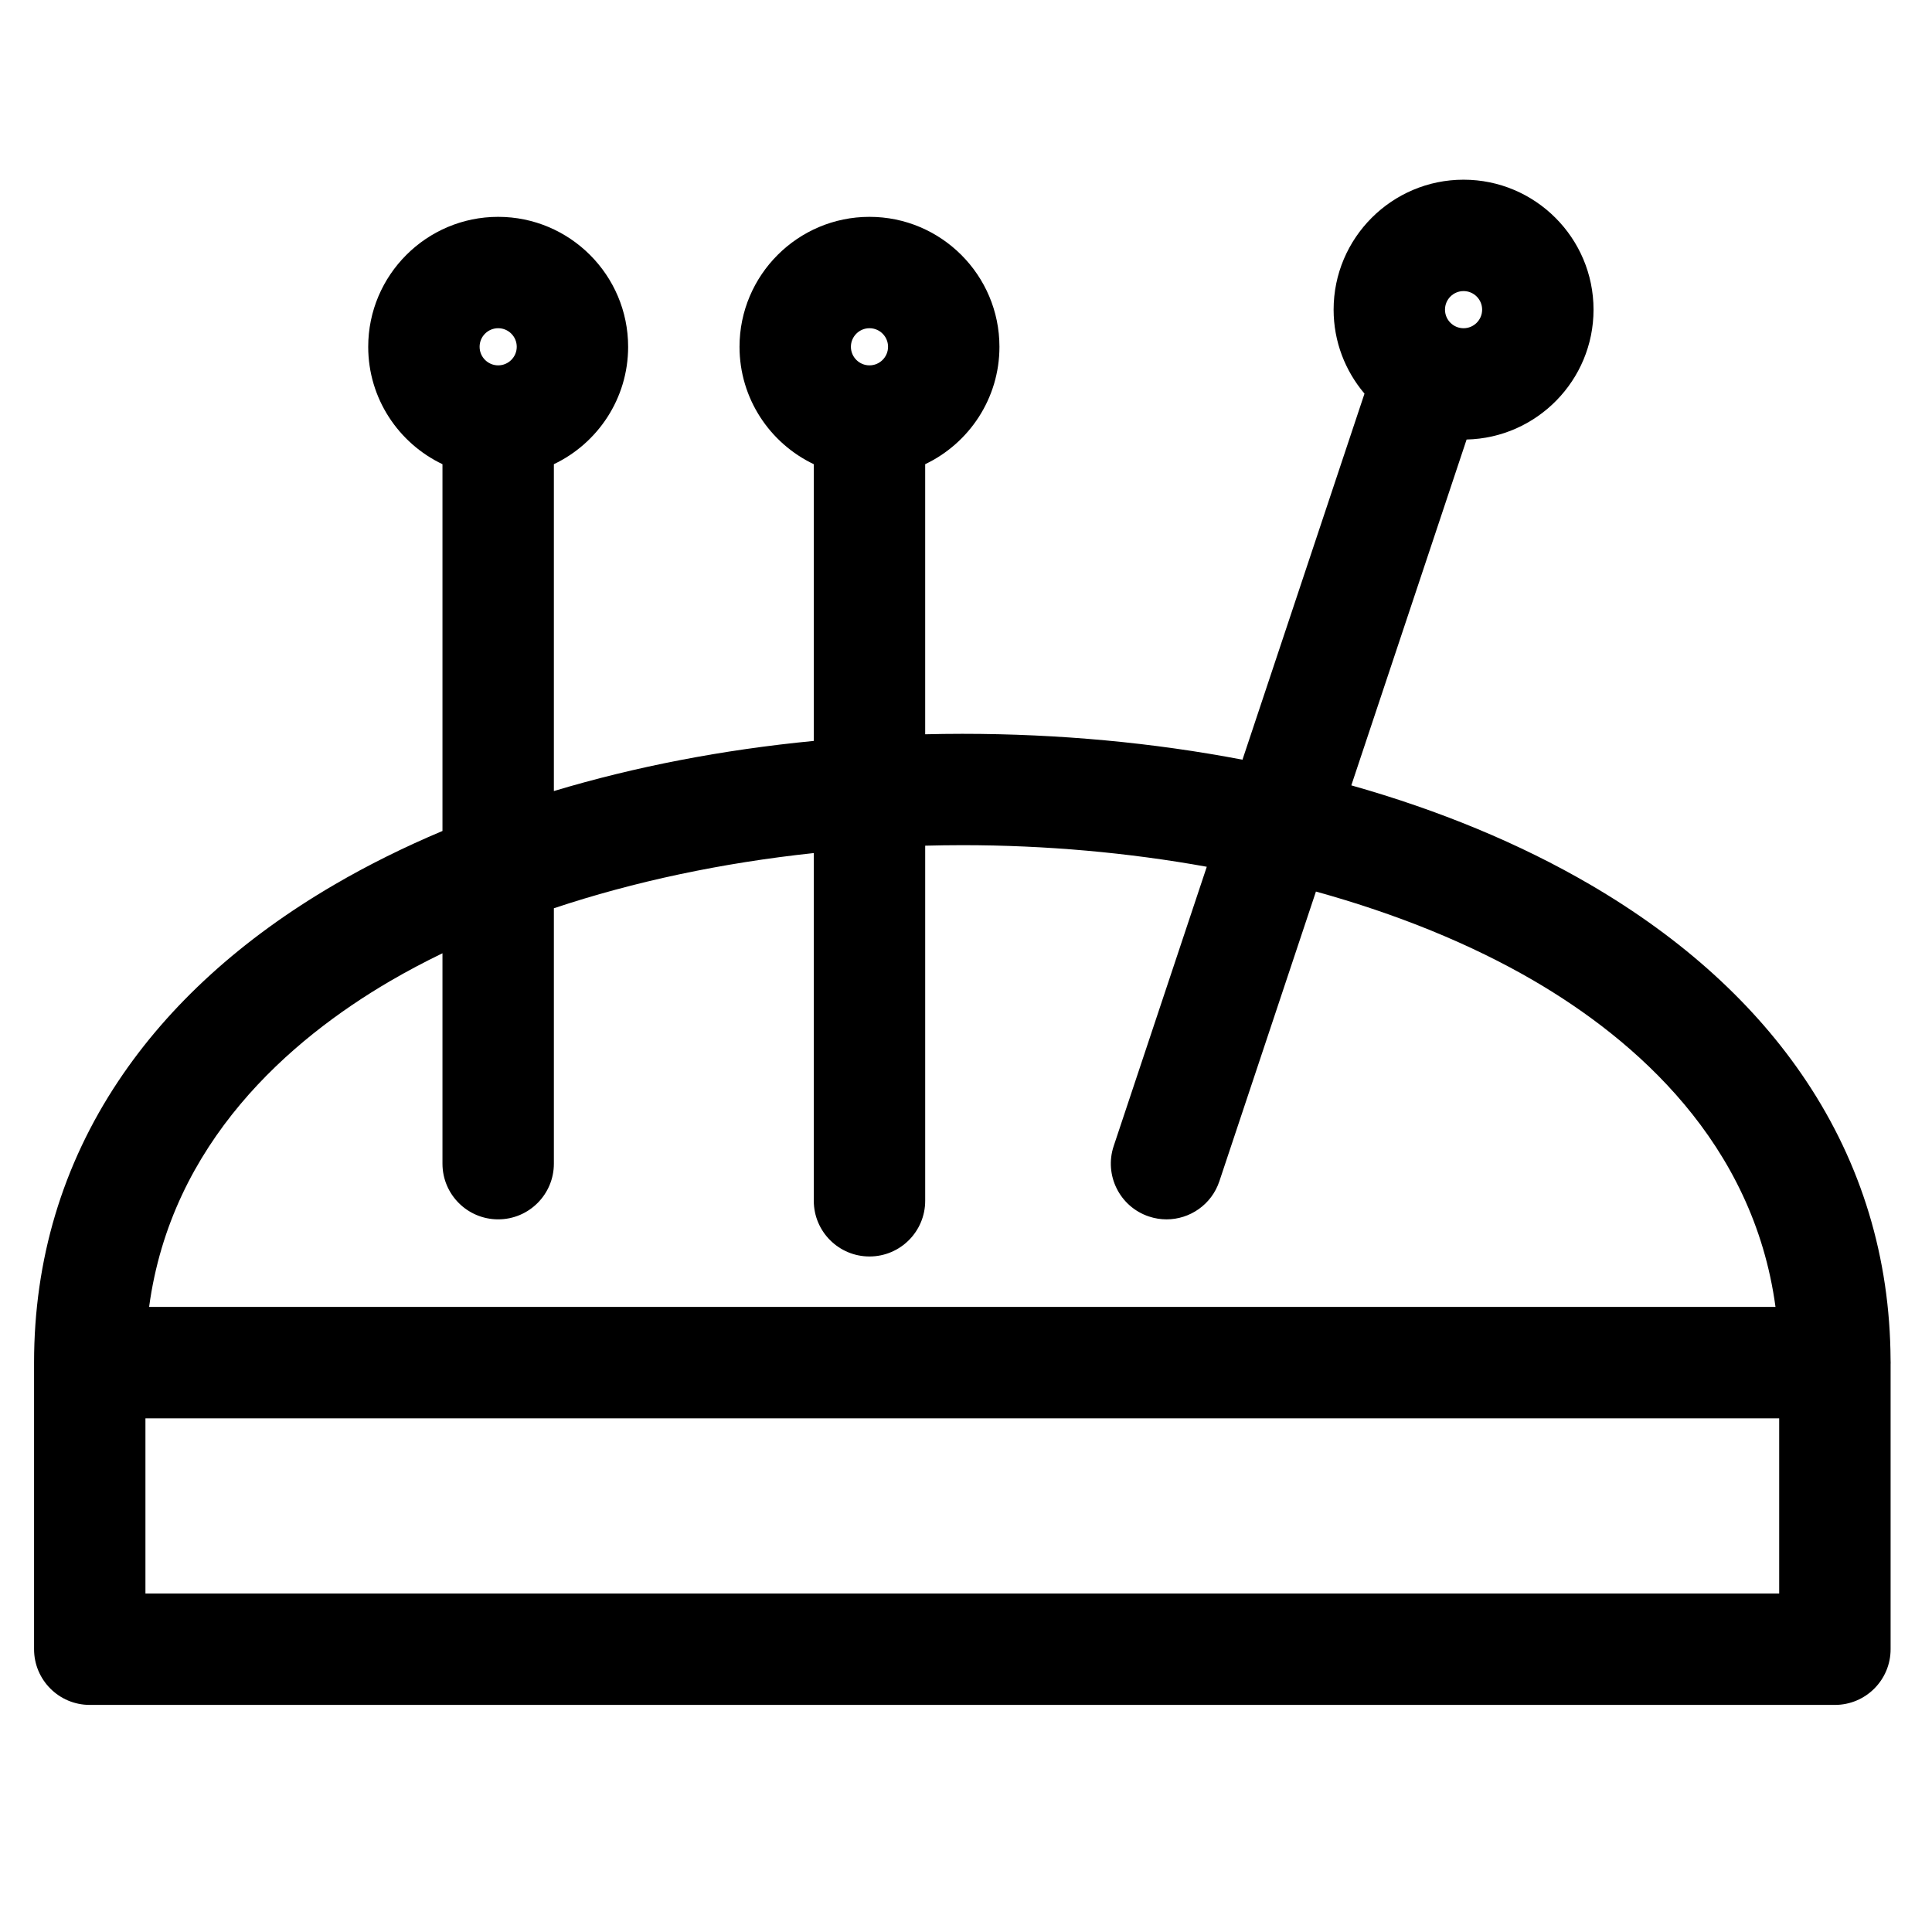
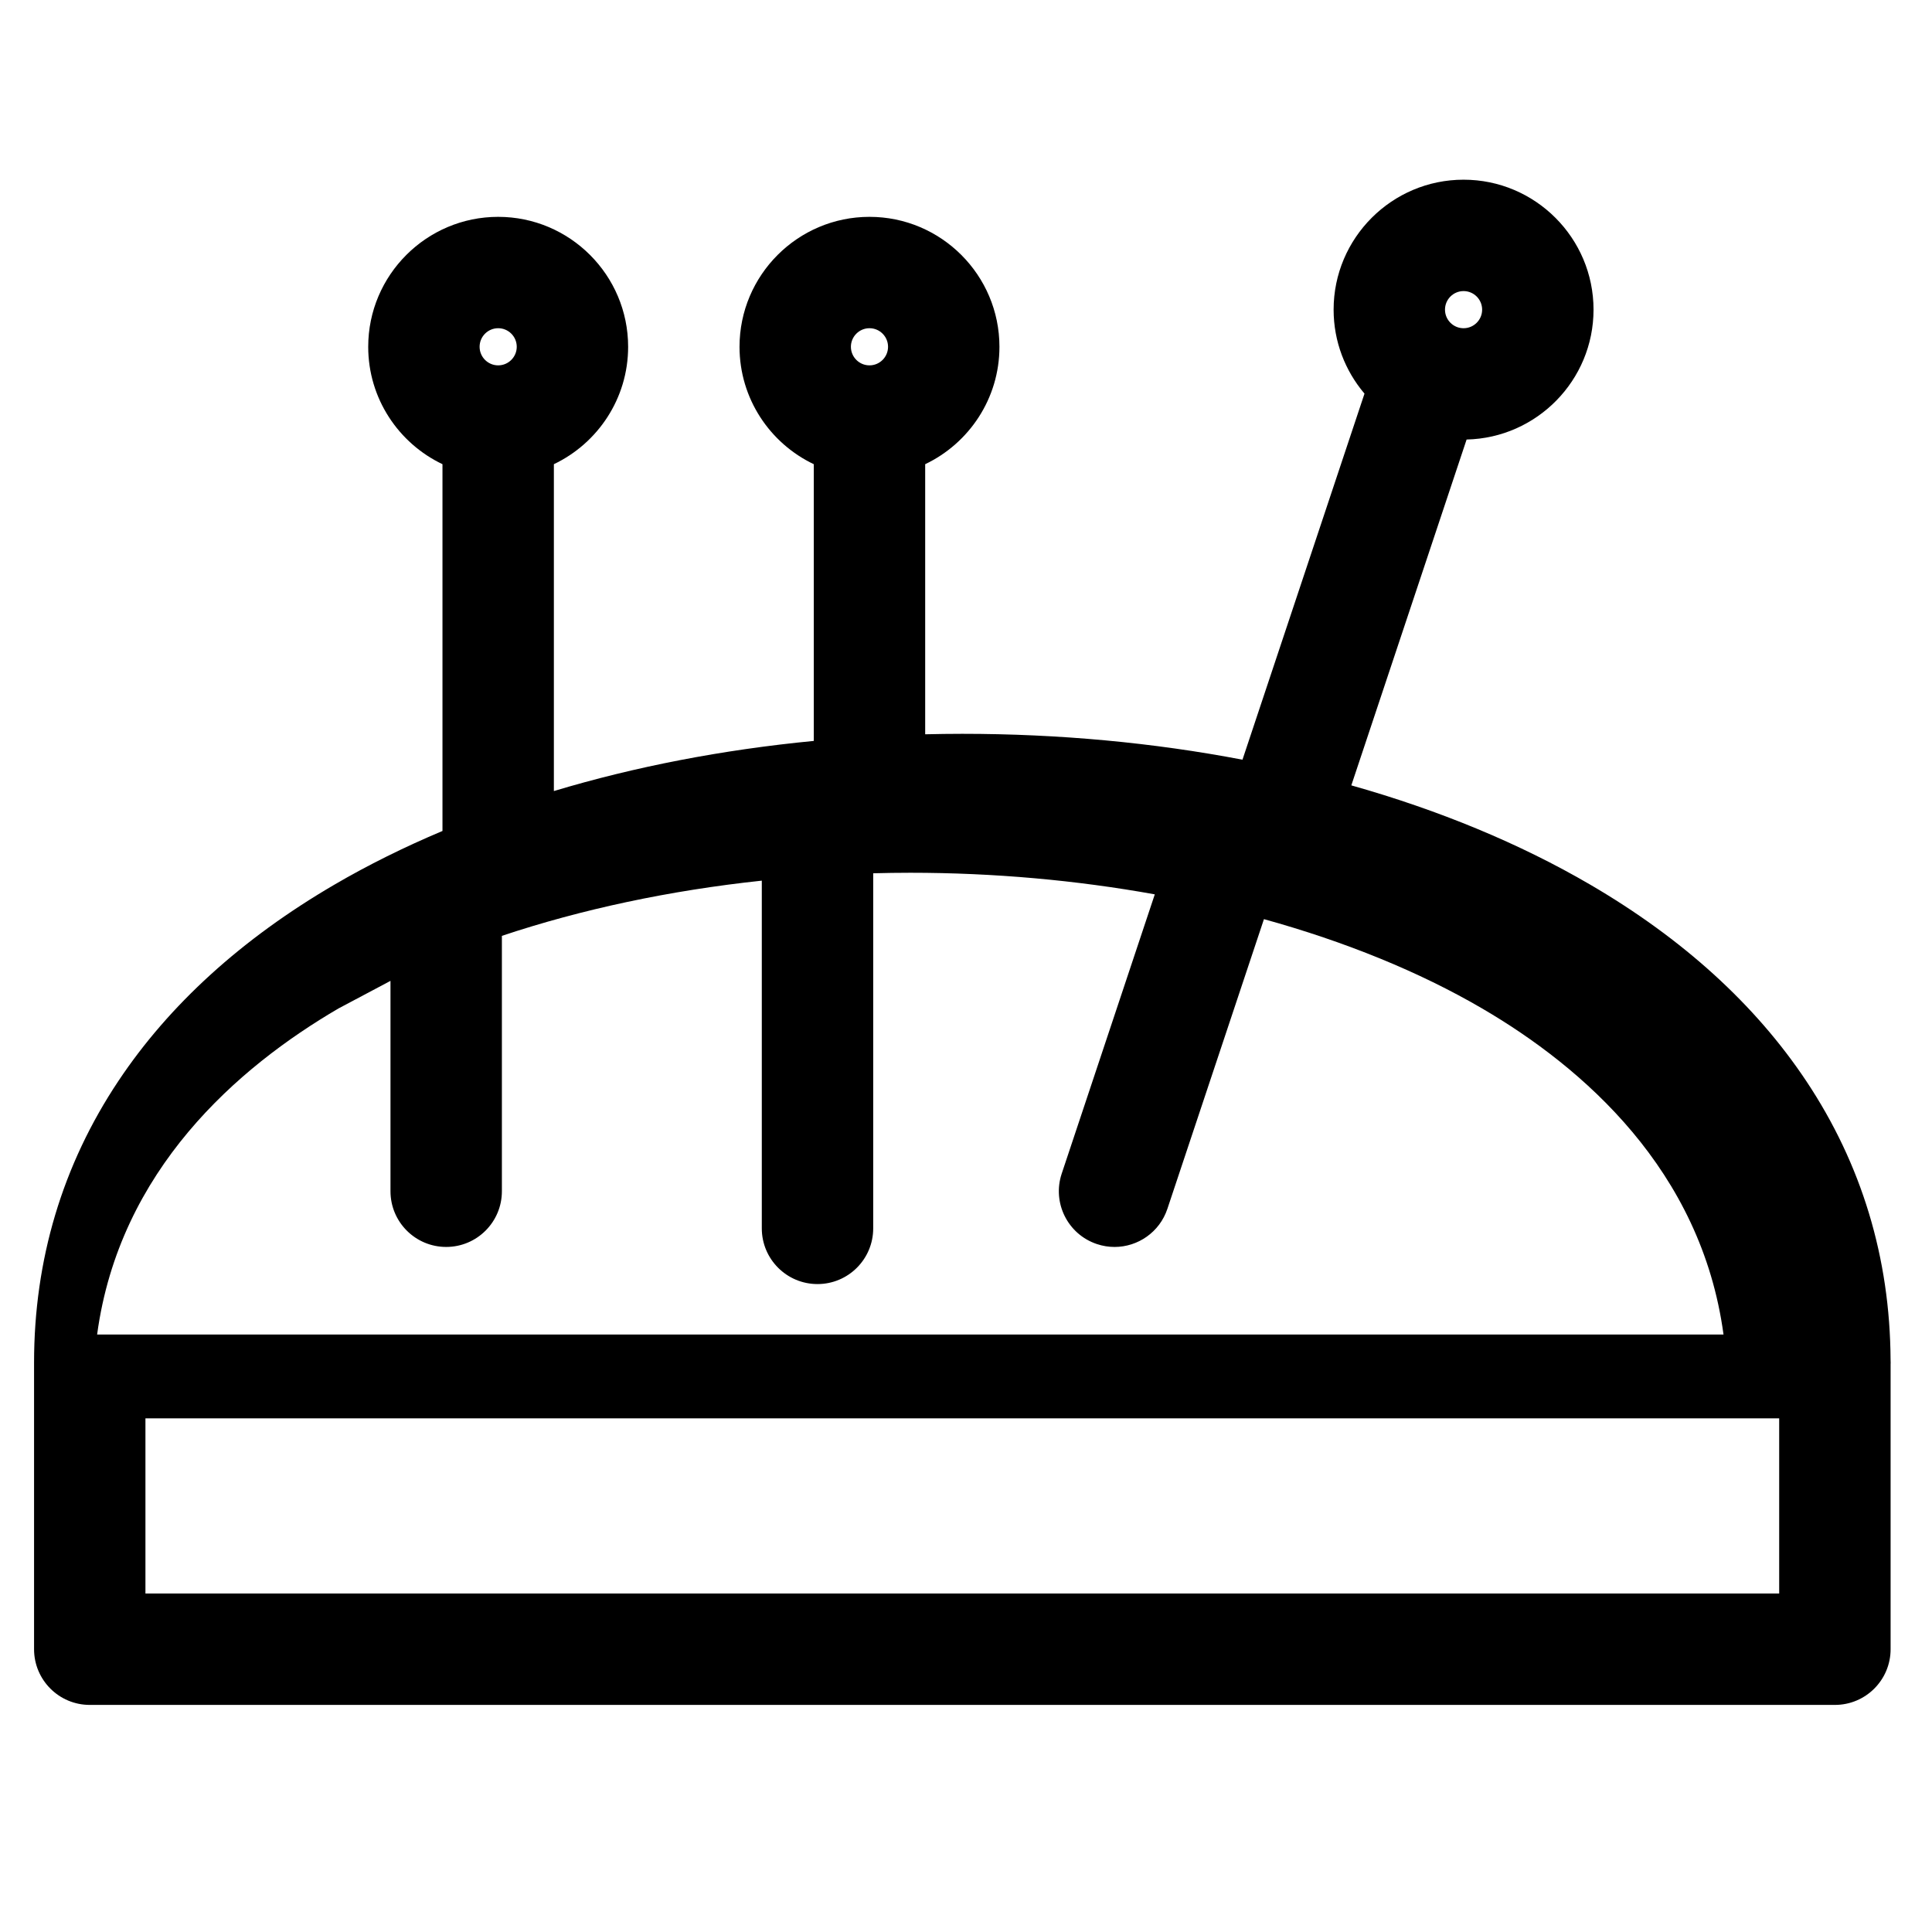
<svg xmlns="http://www.w3.org/2000/svg" fill="#000000" width="800px" height="800px" version="1.1" viewBox="144 144 512 512">
-   <path d="m645.04 505.11c0-0.273-0.008-0.543-0.02-0.812-0.148-26.945-7.664-51.781-22.348-73.82-13.461-20.211-32.719-37.719-57.234-52.031-18.703-10.918-40.09-19.754-63.324-26.316l30.551-91.652c18.617-0.43 33.637-15.699 33.637-34.418 0-18.992-15.449-34.441-34.441-34.441-18.992 0-34.441 15.449-34.441 34.441 0 8.477 3.086 16.246 8.184 22.254l-32.336 97.012c-23.594-4.512-48.586-6.859-74.246-6.859-3.293 0-6.57 0.047-9.84 0.125v-71.578c11.625-5.539 19.68-17.398 19.68-31.109 0-18.992-15.449-34.441-34.441-34.441-18.992 0-34.441 15.449-34.441 34.441 0 13.711 8.055 25.574 19.68 31.109v73.336c-24.188 2.336-47.371 6.816-68.879 13.285v-86.621c11.625-5.539 19.68-17.398 19.68-31.109 0-18.992-15.449-34.441-34.441-34.441-18.992 0-34.441 15.449-34.441 34.441 0 13.711 8.055 25.574 19.68 31.109v97.199c-10.105 4.258-19.695 9.004-28.66 14.242-24.516 14.312-43.77 31.82-57.234 52.031-14.824 22.254-22.34 47.367-22.34 74.625v75.945c0 8.152 6.609 14.762 14.762 14.762h462.48c8.152 0 14.762-6.609 14.762-14.762v-75.566c0-0.125 0.016-0.25 0.016-0.379zm-113.18-283.97c2.715 0 4.922 2.207 4.922 4.922s-2.207 4.922-4.922 4.922c-2.715 0-4.922-2.207-4.922-4.922s2.207-4.922 4.922-4.922zm-157.44 9.84c2.715 0 4.922 2.207 4.922 4.922 0 2.715-2.207 4.922-4.922 4.922-2.715 0-4.922-2.207-4.922-4.922 0.004-2.715 2.211-4.922 4.922-4.922zm-98.398 0c2.715 0 4.922 2.207 4.922 4.922 0 2.715-2.207 4.922-4.922 4.922s-4.922-2.207-4.922-4.922c0-2.715 2.207-4.922 4.922-4.922zm-28.539 172.96c4.394-2.562 9-5 13.777-7.312v55.75c0 8.152 6.609 14.762 14.762 14.762s14.762-6.609 14.762-14.762v-67.68c21.156-7.062 44.512-12.031 68.879-14.629v92.148c0 8.152 6.609 14.762 14.762 14.762 8.152 0 14.762-6.609 14.762-14.762v-94.102c3.273-0.086 6.551-0.137 9.84-0.137 22.16 0 44.027 1.98 64.785 5.723l-24.668 74.008c-2.578 7.734 1.602 16.094 9.336 18.672 1.547 0.516 3.121 0.762 4.668 0.762 6.18 0 11.938-3.914 14-10.098l25.59-76.773c21.469 5.941 41.113 13.914 57.82 23.668 26.73 15.605 58.086 42.844 63.969 86.41h-431.01c5.879-43.566 37.238-70.805 63.965-86.41zm368.02 162.36h-432.96v-46.426h432.96z" />
+   <path d="m645.04 505.11c0-0.273-0.008-0.543-0.02-0.812-0.148-26.945-7.664-51.781-22.348-73.82-13.461-20.211-32.719-37.719-57.234-52.031-18.703-10.918-40.09-19.754-63.324-26.316l30.551-91.652c18.617-0.43 33.637-15.699 33.637-34.418 0-18.992-15.449-34.441-34.441-34.441-18.992 0-34.441 15.449-34.441 34.441 0 8.477 3.086 16.246 8.184 22.254l-32.336 97.012c-23.594-4.512-48.586-6.859-74.246-6.859-3.293 0-6.57 0.047-9.84 0.125v-71.578c11.625-5.539 19.68-17.398 19.68-31.109 0-18.992-15.449-34.441-34.441-34.441-18.992 0-34.441 15.449-34.441 34.441 0 13.711 8.055 25.574 19.68 31.109v73.336c-24.188 2.336-47.371 6.816-68.879 13.285v-86.621c11.625-5.539 19.68-17.398 19.68-31.109 0-18.992-15.449-34.441-34.441-34.441-18.992 0-34.441 15.449-34.441 34.441 0 13.711 8.055 25.574 19.68 31.109v97.199c-10.105 4.258-19.695 9.004-28.66 14.242-24.516 14.312-43.77 31.82-57.234 52.031-14.824 22.254-22.34 47.367-22.34 74.625v75.945c0 8.152 6.609 14.762 14.762 14.762h462.48c8.152 0 14.762-6.609 14.762-14.762v-75.566c0-0.125 0.016-0.25 0.016-0.379zm-113.18-283.97c2.715 0 4.922 2.207 4.922 4.922s-2.207 4.922-4.922 4.922c-2.715 0-4.922-2.207-4.922-4.922s2.207-4.922 4.922-4.922zm-157.44 9.84c2.715 0 4.922 2.207 4.922 4.922 0 2.715-2.207 4.922-4.922 4.922-2.715 0-4.922-2.207-4.922-4.922 0.004-2.715 2.211-4.922 4.922-4.922zm-98.398 0c2.715 0 4.922 2.207 4.922 4.922 0 2.715-2.207 4.922-4.922 4.922s-4.922-2.207-4.922-4.922c0-2.715 2.207-4.922 4.922-4.922zm-28.539 172.96v55.75c0 8.152 6.609 14.762 14.762 14.762s14.762-6.609 14.762-14.762v-67.68c21.156-7.062 44.512-12.031 68.879-14.629v92.148c0 8.152 6.609 14.762 14.762 14.762 8.152 0 14.762-6.609 14.762-14.762v-94.102c3.273-0.086 6.551-0.137 9.84-0.137 22.16 0 44.027 1.98 64.785 5.723l-24.668 74.008c-2.578 7.734 1.602 16.094 9.336 18.672 1.547 0.516 3.121 0.762 4.668 0.762 6.18 0 11.938-3.914 14-10.098l25.59-76.773c21.469 5.941 41.113 13.914 57.82 23.668 26.73 15.605 58.086 42.844 63.969 86.41h-431.01c5.879-43.566 37.238-70.805 63.965-86.41zm368.02 162.36h-432.96v-46.426h432.96z" />
</svg>